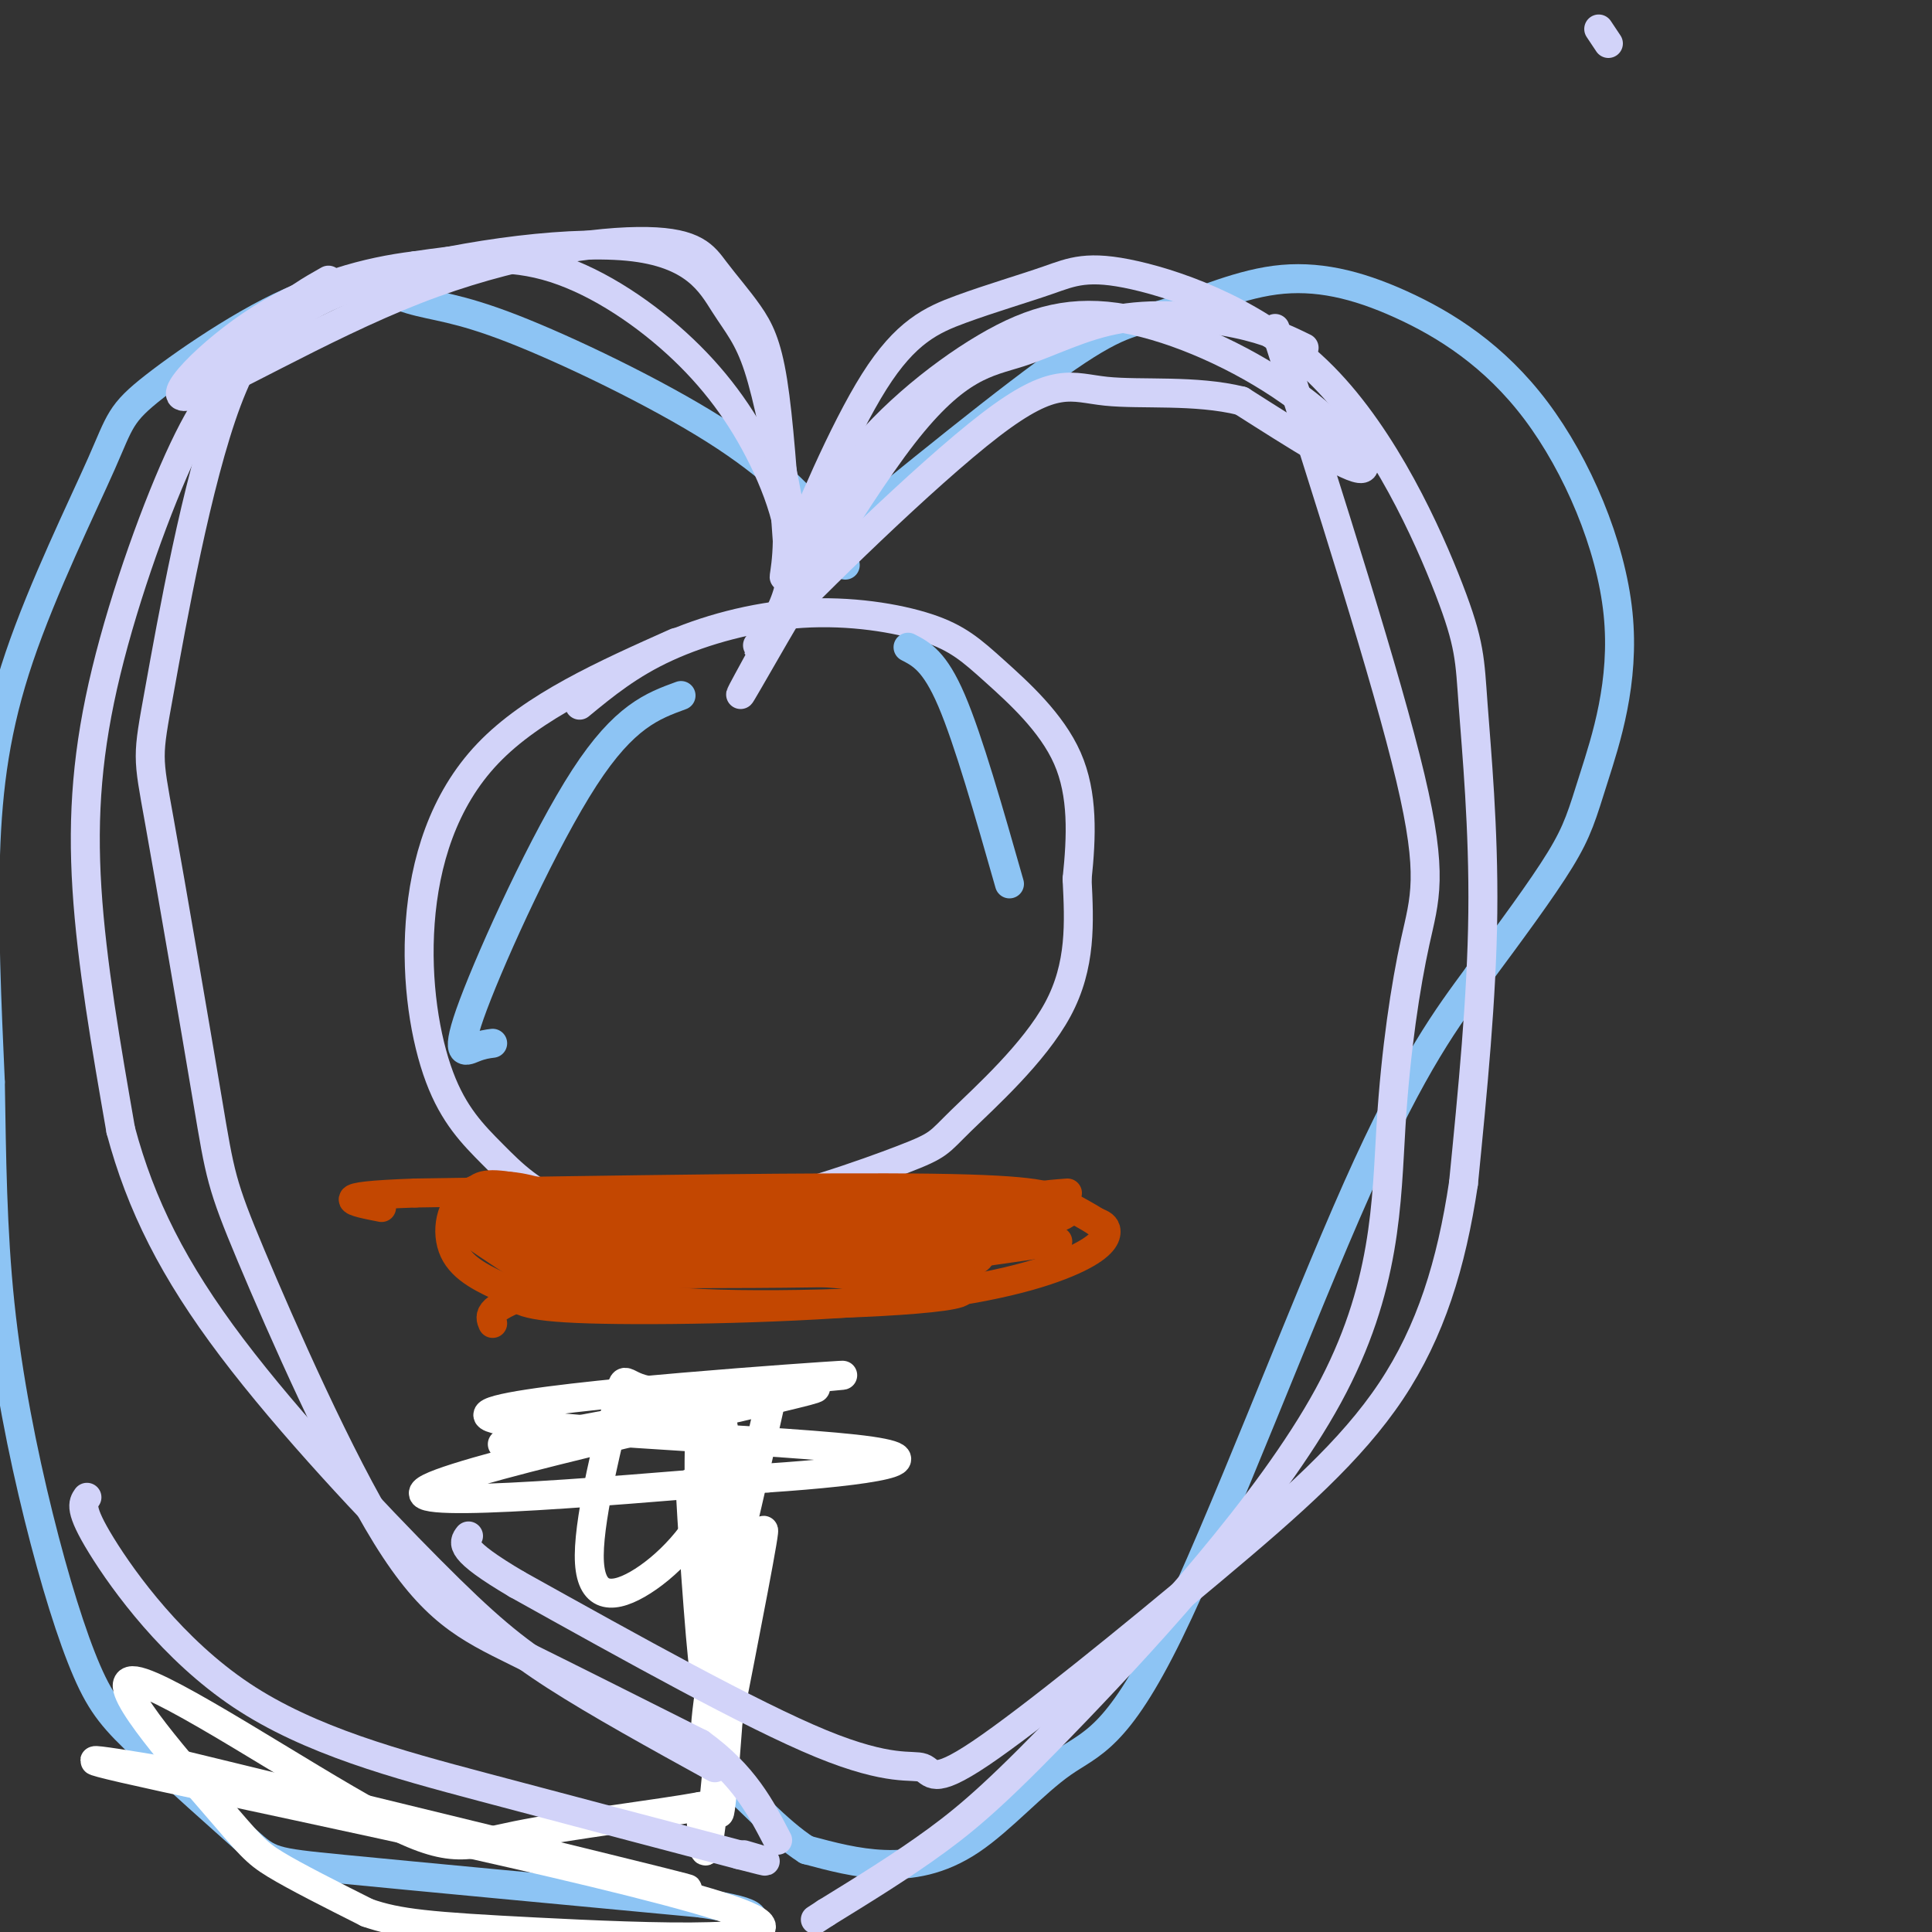
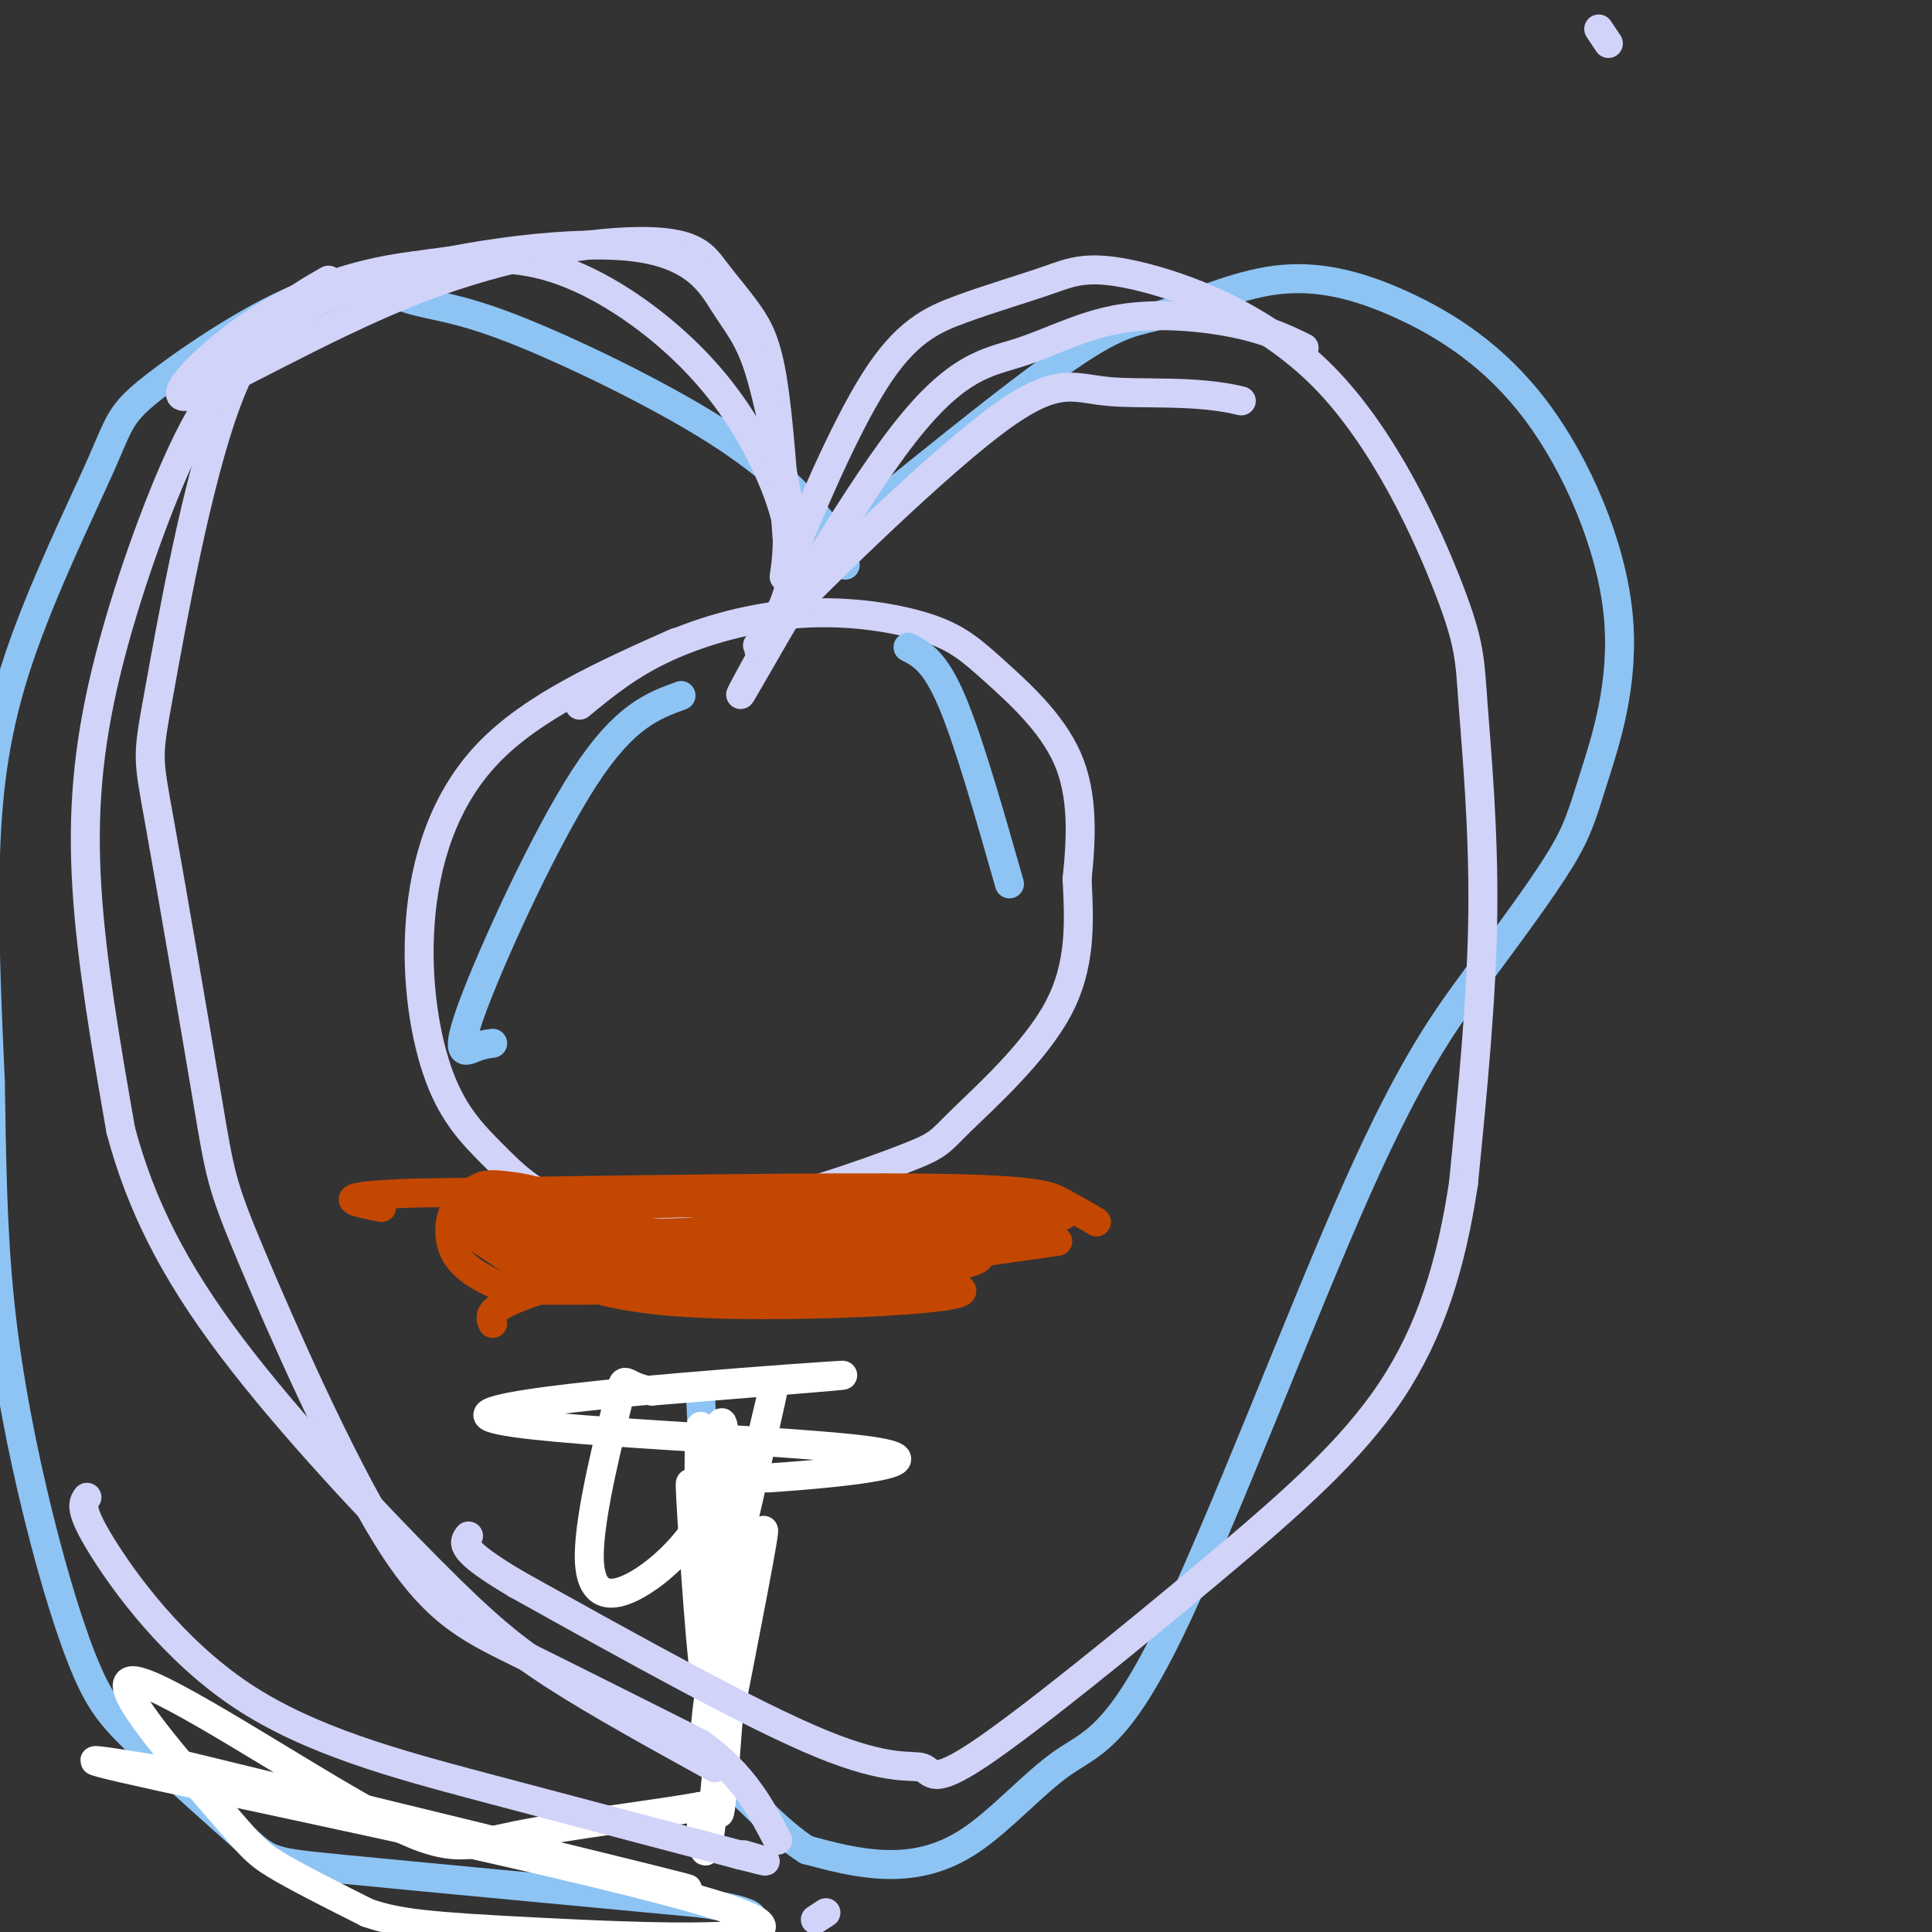
<svg xmlns="http://www.w3.org/2000/svg" viewBox="0 0 400 400" version="1.1">
  <rect x="0" y="0" width="400" height="400" fill="#333333" stroke="none" />
  <g fill="none" stroke="#D2D3F9" stroke-width="6" stroke-linecap="round" stroke-linejoin="round">
    <path d="M140,133c-14.844,6.620 -29.688,13.240 -39,23c-9.312,9.760 -13.090,22.660 -14,35c-0.910,12.340 1.050,24.120 4,32c2.950,7.880 6.892,11.861 11,16c4.108,4.139 8.384,8.435 16,11c7.616,2.565 18.574,3.400 32,1c13.426,-2.400 29.320,-8.035 37,-11c7.680,-2.965 7.145,-3.260 12,-8c4.855,-4.740 15.102,-13.926 20,-23c4.898,-9.074 4.449,-18.037 4,-27" />
    <path d="M223,182c0.934,-8.875 1.268,-17.562 -2,-25c-3.268,-7.438 -10.138,-13.626 -15,-18c-4.862,-4.374 -7.716,-6.935 -14,-9c-6.284,-2.065 -16.000,-3.633 -26,-3c-10.000,0.633 -20.286,3.467 -28,7c-7.714,3.533 -12.857,7.767 -18,12" />
  </g>
  <g fill="none" stroke="#C34701" stroke-width="6" stroke-linecap="round" stroke-linejoin="round">
    <path d="M121,253c-2.262,-2.226 -4.524,-4.452 -9,-6c-4.476,-1.548 -11.167,-2.417 -15,0c-3.833,2.417 -4.810,8.119 -3,12c1.810,3.881 6.405,5.940 11,8" />
-     <path d="M105,267c2.298,2.159 2.544,3.556 17,4c14.456,0.444 43.122,-0.067 63,-2c19.878,-1.933 30.967,-5.290 37,-8c6.033,-2.710 7.009,-4.774 7,-6c-0.009,-1.226 -1.005,-1.613 -2,-2" />
+     <path d="M105,267c14.456,0.444 43.122,-0.067 63,-2c19.878,-1.933 30.967,-5.290 37,-8c6.033,-2.710 7.009,-4.774 7,-6c-0.009,-1.226 -1.005,-1.613 -2,-2" />
    <path d="M227,253c-1.560,-1.024 -4.458,-2.583 -7,-4c-2.542,-1.417 -4.726,-2.690 -27,-3c-22.274,-0.310 -64.637,0.345 -107,1" />
    <path d="M86,247c-19.000,0.667 -13.000,1.833 -7,3" />
    <path d="M120,260c38.156,2.489 76.311,4.978 79,7c2.689,2.022 -30.089,3.578 -50,3c-19.911,-0.578 -26.956,-3.289 -34,-6" />
    <path d="M115,264c14.474,-0.718 67.657,0.487 83,-2c15.343,-2.487 -7.156,-8.667 -32,-12c-24.844,-3.333 -52.035,-3.821 -58,-2c-5.965,1.821 9.296,5.949 22,7c12.704,1.051 22.852,-0.974 33,-3" />
    <path d="M163,252c20.461,-0.767 55.113,-1.185 44,-2c-11.113,-0.815 -67.992,-2.027 -83,0c-15.008,2.027 11.855,7.293 31,10c19.145,2.707 30.573,2.853 42,3" />
    <path d="M197,263c2.583,-1.405 -11.958,-6.417 -31,-6c-19.042,0.417 -42.583,6.262 -54,10c-11.417,3.738 -10.708,5.369 -10,7" />
    <path d="M99,252c-0.785,-2.405 -1.569,-4.810 0,-6c1.569,-1.190 5.493,-1.164 16,2c10.507,3.164 27.598,9.467 25,12c-2.598,2.533 -24.885,1.295 -29,1c-4.115,-0.295 9.943,0.352 24,1" />
-     <path d="M135,262c7.579,0.129 14.526,-0.048 6,0c-8.526,0.048 -32.526,0.321 -34,-2c-1.474,-2.321 19.579,-7.234 31,-9c11.421,-1.766 13.211,-0.383 15,1" />
    <path d="M128,259c0.000,0.000 -29.000,-8.000 -29,-8" />
    <path d="M132,257c-3.333,0.833 -6.667,1.667 -11,1c-4.333,-0.667 -9.667,-2.833 -15,-5" />
    <path d="M163,253c-3.363,-1.988 -6.726,-3.976 -6,-3c0.726,0.976 5.542,4.917 10,7c4.458,2.083 8.560,2.310 16,1c7.440,-1.310 18.220,-4.155 29,-7" />
    <path d="M191,261c0.000,0.000 28.000,-4.000 28,-4" />
-     <path d="M191,261c5.500,-4.333 11.000,-8.667 16,-11c5.000,-2.333 9.500,-2.667 14,-3" />
    <path d="M105,248c-3.200,1.156 -6.400,2.311 -3,6c3.400,3.689 13.400,9.911 16,12c2.600,2.089 -2.200,0.044 -7,-2" />
    <path d="M111,264c-3.500,-1.833 -8.750,-5.417 -14,-9" />
    <path d="M197,258c11.500,-2.750 23.000,-5.500 24,-7c1.000,-1.500 -8.500,-1.750 -18,-2" />
    <path d="M203,249c-3.000,-0.333 -1.500,-0.167 0,0" />
  </g>
  <g fill="none" stroke="#8DC4F4" stroke-width="6" stroke-linecap="round" stroke-linejoin="round">
    <path d="M188,134c2.750,1.417 5.500,2.833 9,11c3.500,8.167 7.750,23.083 12,38" />
    <path d="M141,144c-5.875,2.143 -11.750,4.286 -20,17c-8.250,12.714 -18.875,36.000 -23,47c-4.125,11.000 -1.750,9.714 0,9c1.750,-0.714 2.875,-0.857 4,-1" />
    <path d="M169,115c20.250,-16.534 40.500,-33.068 52,-41c11.500,-7.932 14.251,-7.260 20,-9c5.749,-1.740 14.494,-5.890 23,-7c8.506,-1.110 16.771,0.822 26,5c9.229,4.178 19.423,10.603 28,22c8.577,11.397 15.536,27.766 17,42c1.464,14.234 -2.567,26.332 -5,34c-2.433,7.668 -3.266,10.905 -7,17c-3.734,6.095 -10.367,15.047 -17,24" />
    <path d="M306,202c-6.217,8.471 -13.261,17.649 -25,44c-11.739,26.351 -28.173,69.876 -39,92c-10.827,22.124 -16.046,22.848 -22,27c-5.954,4.152 -12.641,11.733 -19,16c-6.359,4.267 -12.388,5.219 -18,5c-5.612,-0.219 -10.806,-1.610 -16,-3" />
    <path d="M167,383c-5.952,-3.738 -12.833,-11.583 -16,-14c-3.167,-2.417 -2.619,0.595 -3,-12c-0.381,-12.595 -1.690,-40.798 -3,-69" />
    <path d="M175,117c-0.754,-2.253 -1.507,-4.505 -5,-9c-3.493,-4.495 -9.724,-11.231 -22,-19c-12.276,-7.769 -30.596,-16.570 -42,-21c-11.404,-4.430 -15.894,-4.491 -21,-6c-5.106,-1.509 -10.830,-4.468 -21,-1c-10.170,3.468 -24.786,13.363 -32,19c-7.214,5.637 -7.026,7.016 -11,16c-3.974,8.984 -12.108,25.573 -17,40c-4.892,14.427 -6.540,26.694 -7,41c-0.460,14.306 0.270,30.653 1,47" />
    <path d="M-2,224c0.255,15.491 0.394,30.718 2,46c1.606,15.282 4.680,30.619 8,44c3.320,13.381 6.887,24.807 10,32c3.113,7.193 5.773,10.155 12,16c6.227,5.845 16.023,14.574 21,19c4.977,4.426 5.136,4.550 20,6c14.864,1.450 44.432,4.225 74,7" />
    <path d="M145,394c13.833,2.000 11.417,3.500 9,5" />
  </g>
  <g fill="none" stroke="#FFFFFF" stroke-width="6" stroke-linecap="round" stroke-linejoin="round">
-     <path d="M104,299c36.822,-6.911 73.644,-13.822 63,-11c-10.644,2.822 -68.756,15.378 -78,20c-9.244,4.622 30.378,1.311 70,-2" />
    <path d="M159,306c20.724,-1.381 37.534,-3.834 18,-6c-19.534,-2.166 -75.413,-4.045 -76,-7c-0.587,-2.955 54.118,-6.987 69,-8c14.882,-1.013 -10.059,0.994 -35,3" />
    <path d="M135,288c-6.542,-0.870 -5.395,-4.545 -7,2c-1.605,6.545 -5.960,23.310 -6,32c-0.040,8.690 4.235,9.304 10,6c5.765,-3.304 13.019,-10.525 16,-19c2.981,-8.475 1.687,-18.205 1,-13c-0.687,5.205 -0.768,25.344 -1,32c-0.232,6.656 -0.616,-0.172 -1,-7" />
    <path d="M147,321c-0.722,-10.116 -2.029,-31.907 -2,-24c0.029,7.907 1.392,45.514 1,49c-0.392,3.486 -2.541,-27.147 -3,-36c-0.459,-8.853 0.770,4.073 2,17" />
    <path d="M145,327c0.880,10.260 2.081,27.410 2,17c-0.081,-10.410 -1.445,-48.380 -2,-48c-0.555,0.380 -0.301,39.108 1,50c1.301,10.892 3.651,-6.054 6,-23" />
    <path d="M152,323c3.342,-14.024 8.697,-37.584 8,-35c-0.697,2.584 -7.444,31.311 -11,50c-3.556,18.689 -3.919,27.339 -1,18c2.919,-9.339 9.120,-36.668 10,-39c0.880,-2.332 -3.560,20.334 -8,43" />
    <path d="M150,360c-1.566,12.981 -1.482,23.933 0,6c1.482,-17.933 4.360,-64.751 4,-64c-0.360,0.751 -3.960,49.072 -6,69c-2.040,19.928 -2.520,11.464 -3,3" />
    <path d="M145,374c-8.183,1.514 -27.141,3.800 -38,6c-10.859,2.200 -13.620,4.313 -29,-4c-15.380,-8.313 -43.380,-27.053 -50,-28c-6.620,-0.947 8.141,15.899 16,25c7.859,9.101 8.817,10.457 13,13c4.183,2.543 11.592,6.271 19,10" />
    <path d="M76,396c6.397,2.249 12.890,2.871 35,4c22.110,1.129 59.837,2.766 42,-4c-17.837,-6.766 -91.239,-21.933 -119,-28c-27.761,-6.067 -9.880,-3.033 8,0" />
    <path d="M42,368c28.178,6.267 94.622,21.933 100,23c5.378,1.067 -50.311,-12.467 -106,-26" />
  </g>
  <g fill="none" stroke="#D2D3F9" stroke-width="6" stroke-linecap="round" stroke-linejoin="round">
    <path d="M331,6c0.000,0.000 2.000,3.000 2,3" />
    <path d="M18,310c-0.839,1.202 -1.679,2.405 3,10c4.679,7.595 14.875,21.583 29,31c14.125,9.417 32.179,14.262 50,19c17.821,4.738 35.411,9.369 53,14" />
    <path d="M153,384c9.000,2.333 5.000,1.167 1,0" />
    <path d="M68,58c-7.365,4.158 -14.730,8.316 -21,25c-6.270,16.684 -11.444,45.894 -14,60c-2.556,14.106 -2.496,13.109 0,27c2.496,13.891 7.426,42.670 10,58c2.574,15.330 2.793,17.212 9,32c6.207,14.788 18.402,42.481 28,58c9.598,15.519 16.599,18.862 27,24c10.401,5.138 24.200,12.069 38,19" />
    <path d="M145,361c9.000,6.500 12.500,13.250 16,20" />
-     <path d="M264,68c11.576,36.281 23.151,72.563 28,93c4.849,20.437 2.970,25.030 1,34c-1.970,8.970 -4.031,22.318 -5,38c-0.969,15.682 -0.847,33.698 -13,56c-12.153,22.302 -36.580,48.889 -52,65c-15.420,16.111 -21.834,21.746 -29,27c-7.166,5.254 -15.083,10.127 -23,15" />
    <path d="M171,396c-3.833,2.500 -1.917,1.250 0,0" />
    <path d="M270,72c-3.713,-1.810 -7.426,-3.621 -14,-5c-6.574,-1.379 -16.007,-2.328 -24,-1c-7.993,1.328 -14.544,4.933 -21,7c-6.456,2.067 -12.815,2.595 -24,17c-11.185,14.405 -27.196,42.687 -32,51c-4.804,8.313 1.598,-3.344 8,-15" />
-     <path d="M163,126c2.542,-7.226 4.897,-17.790 12,-28c7.103,-10.210 18.953,-20.064 29,-26c10.047,-5.936 18.291,-7.952 29,-6c10.709,1.952 23.883,7.872 34,15c10.117,7.128 17.176,15.465 15,16c-2.176,0.535 -13.588,-6.733 -25,-14" />
    <path d="M257,83c-9.500,-2.357 -20.749,-1.248 -28,-2c-7.251,-0.752 -10.504,-3.364 -24,7c-13.496,10.364 -37.237,33.703 -45,42c-7.763,8.297 0.450,1.552 3,-7c2.550,-8.552 -0.564,-18.911 -5,-28c-4.436,-9.089 -10.194,-16.909 -18,-24c-7.806,-7.091 -17.659,-13.455 -27,-16c-9.341,-2.545 -18.171,-1.273 -27,0" />
    <path d="M86,55c-9.945,1.211 -21.307,4.239 -32,11c-10.693,6.761 -20.717,17.256 -15,16c5.717,-1.256 27.177,-14.264 47,-22c19.823,-7.736 38.011,-10.200 48,-10c9.989,0.200 11.781,3.064 14,6c2.219,2.936 4.867,5.944 7,9c2.133,3.056 3.752,6.159 5,14c1.248,7.841 2.124,20.421 3,33" />
    <path d="M163,112c-0.116,7.747 -1.906,10.615 1,3c2.906,-7.615 10.507,-25.714 17,-36c6.493,-10.286 11.876,-12.758 18,-15c6.124,-2.242 12.987,-4.254 18,-6c5.013,-1.746 8.177,-3.227 18,-1c9.823,2.227 26.306,8.160 39,21c12.694,12.840 21.598,32.586 26,44c4.402,11.414 4.300,14.496 5,24c0.700,9.504 2.200,25.430 2,43c-0.200,17.570 -2.100,36.785 -4,56" />
    <path d="M303,245c-2.509,16.764 -6.780,30.673 -15,43c-8.220,12.327 -20.388,23.071 -37,37c-16.612,13.929 -37.669,31.043 -48,38c-10.331,6.957 -9.935,3.758 -12,3c-2.065,-0.758 -6.590,0.926 -21,-5c-14.410,-5.926 -38.705,-19.463 -63,-33" />
    <path d="M107,328c-12.167,-7.167 -11.083,-8.583 -10,-10" />
    <path d="M163,103c-1.968,-10.334 -3.935,-20.667 -6,-27c-2.065,-6.333 -4.226,-8.665 -7,-13c-2.774,-4.335 -6.160,-10.674 -20,-12c-13.840,-1.326 -38.134,2.360 -53,7c-14.866,4.640 -20.304,10.232 -25,15c-4.696,4.768 -8.651,8.711 -14,20c-5.349,11.289 -12.094,29.924 -16,46c-3.906,16.076 -4.973,29.593 -4,45c0.973,15.407 3.987,32.703 7,50" />
    <path d="M25,234c4.116,15.429 10.907,29.002 23,45c12.093,15.998 29.486,34.423 41,46c11.514,11.577 17.147,16.308 26,22c8.853,5.692 20.927,12.346 33,19" />
  </g>
</svg>